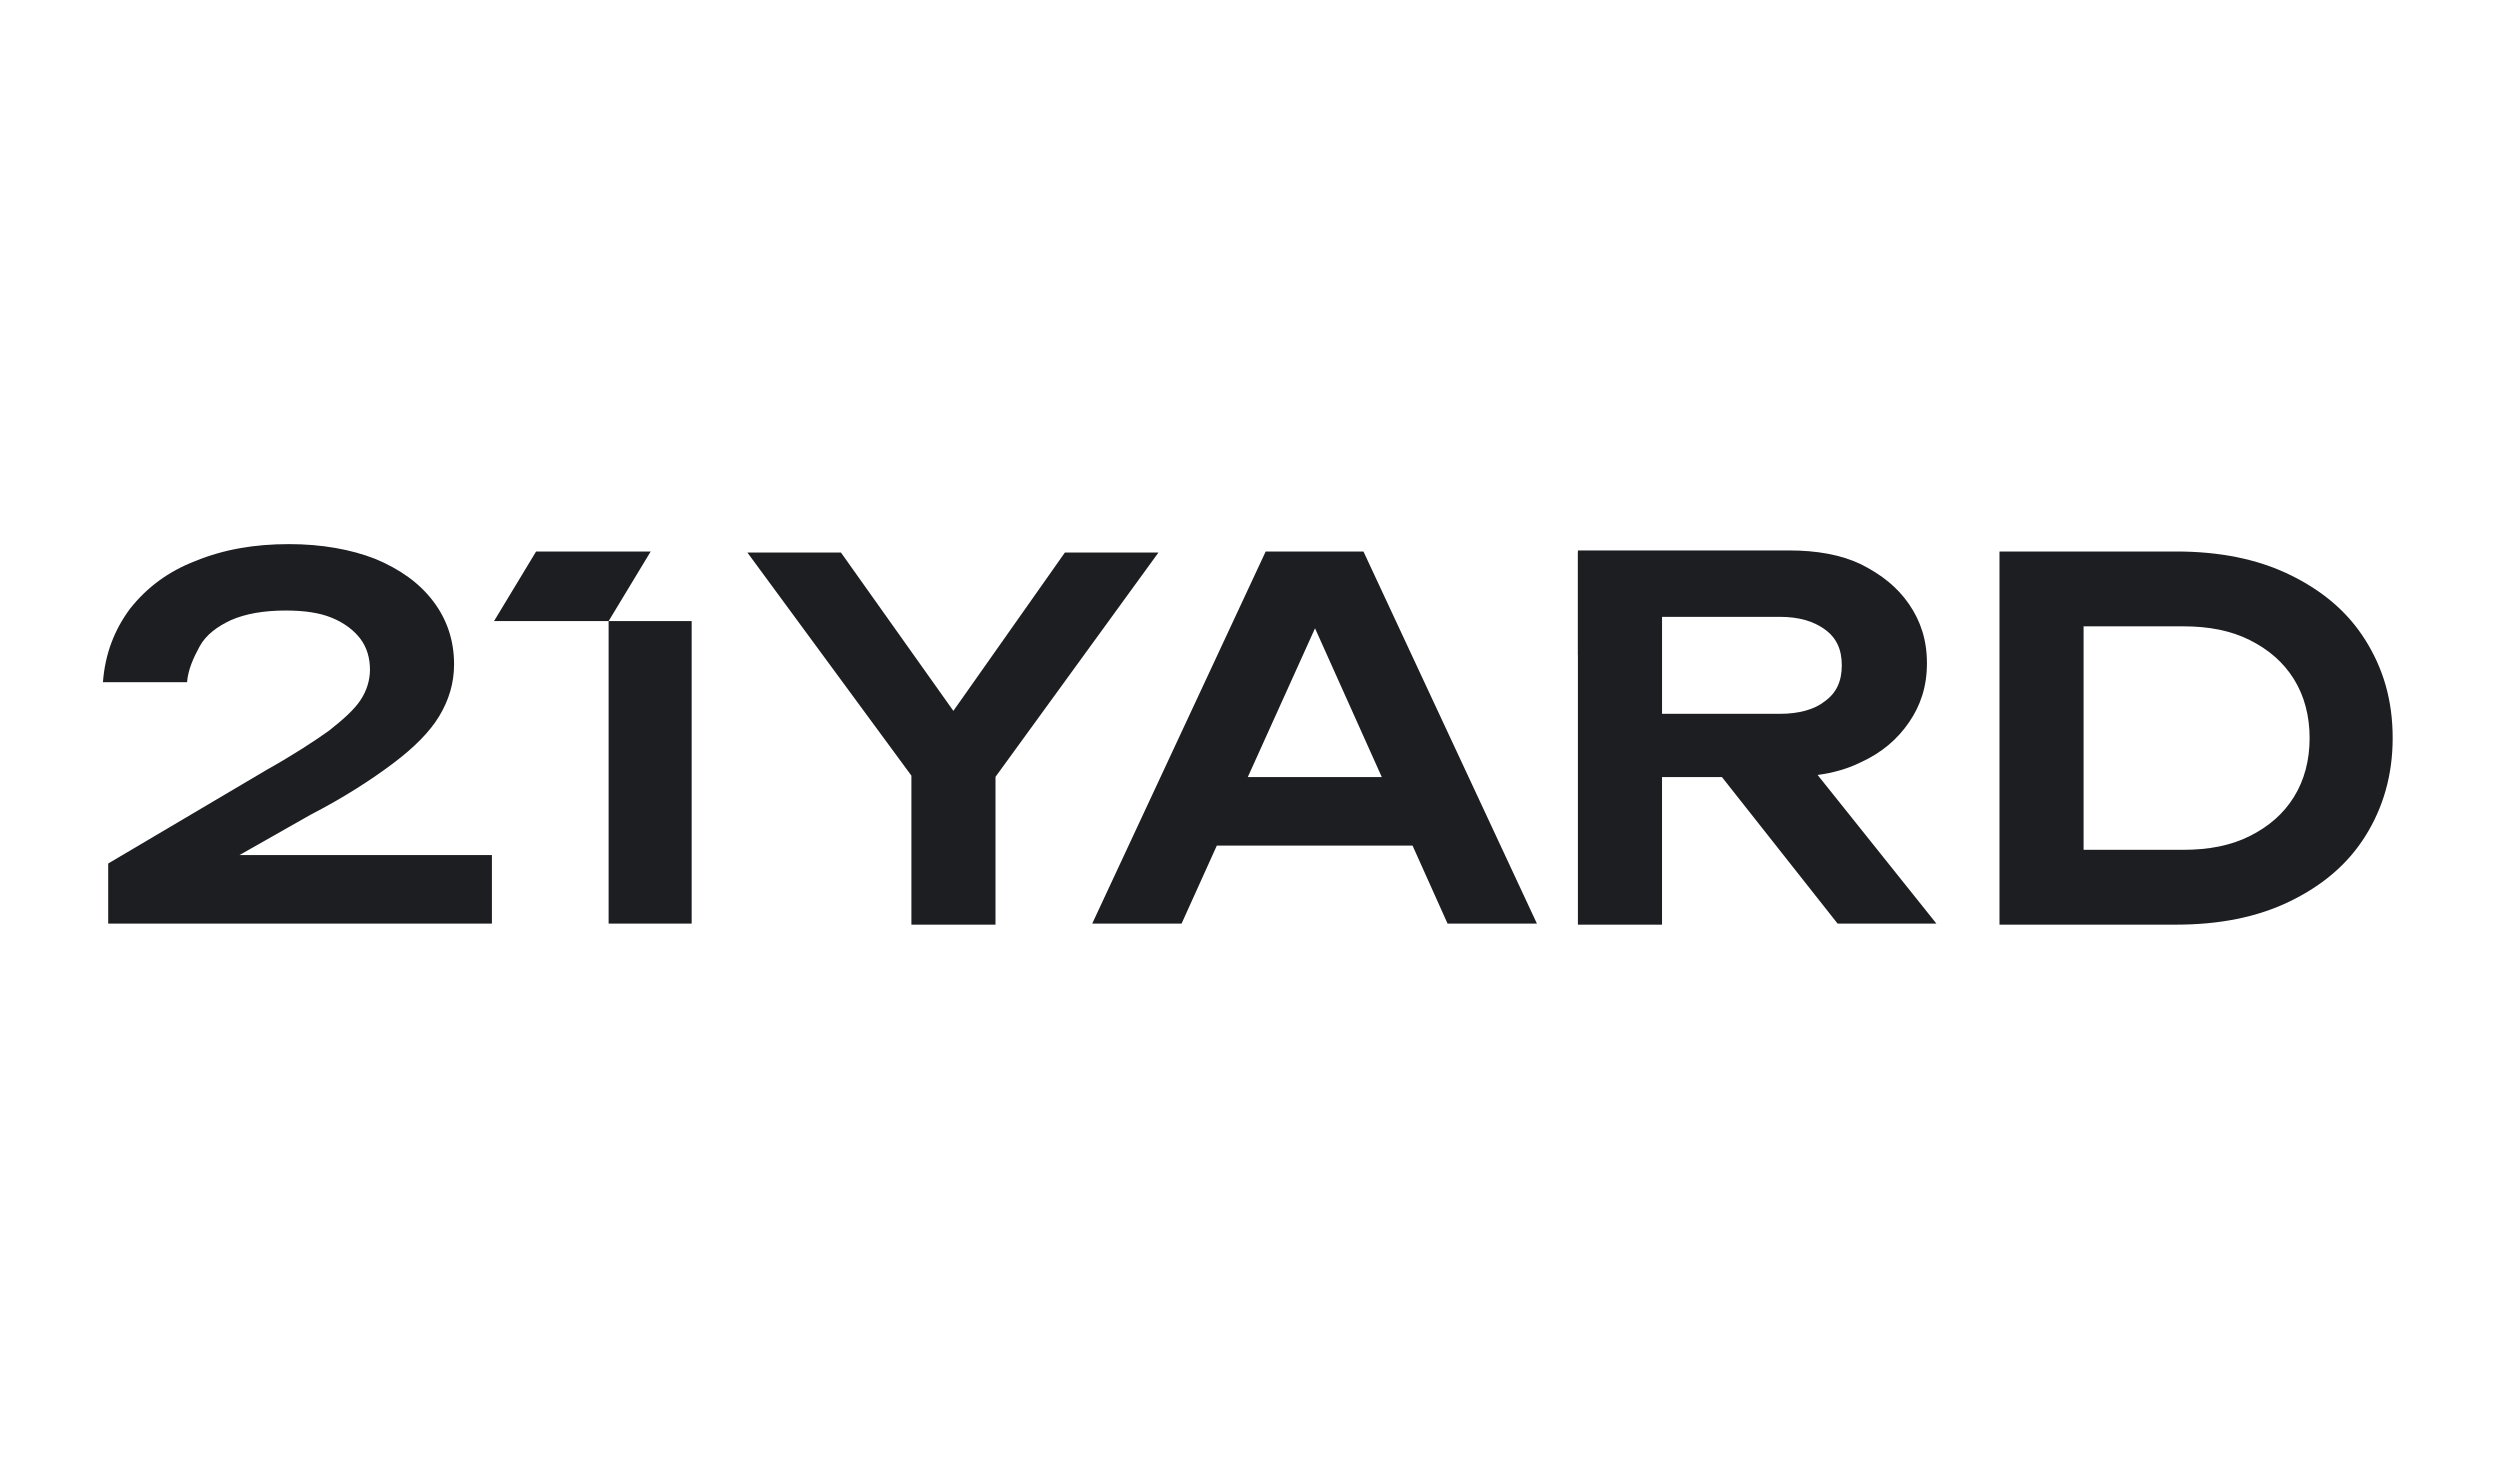
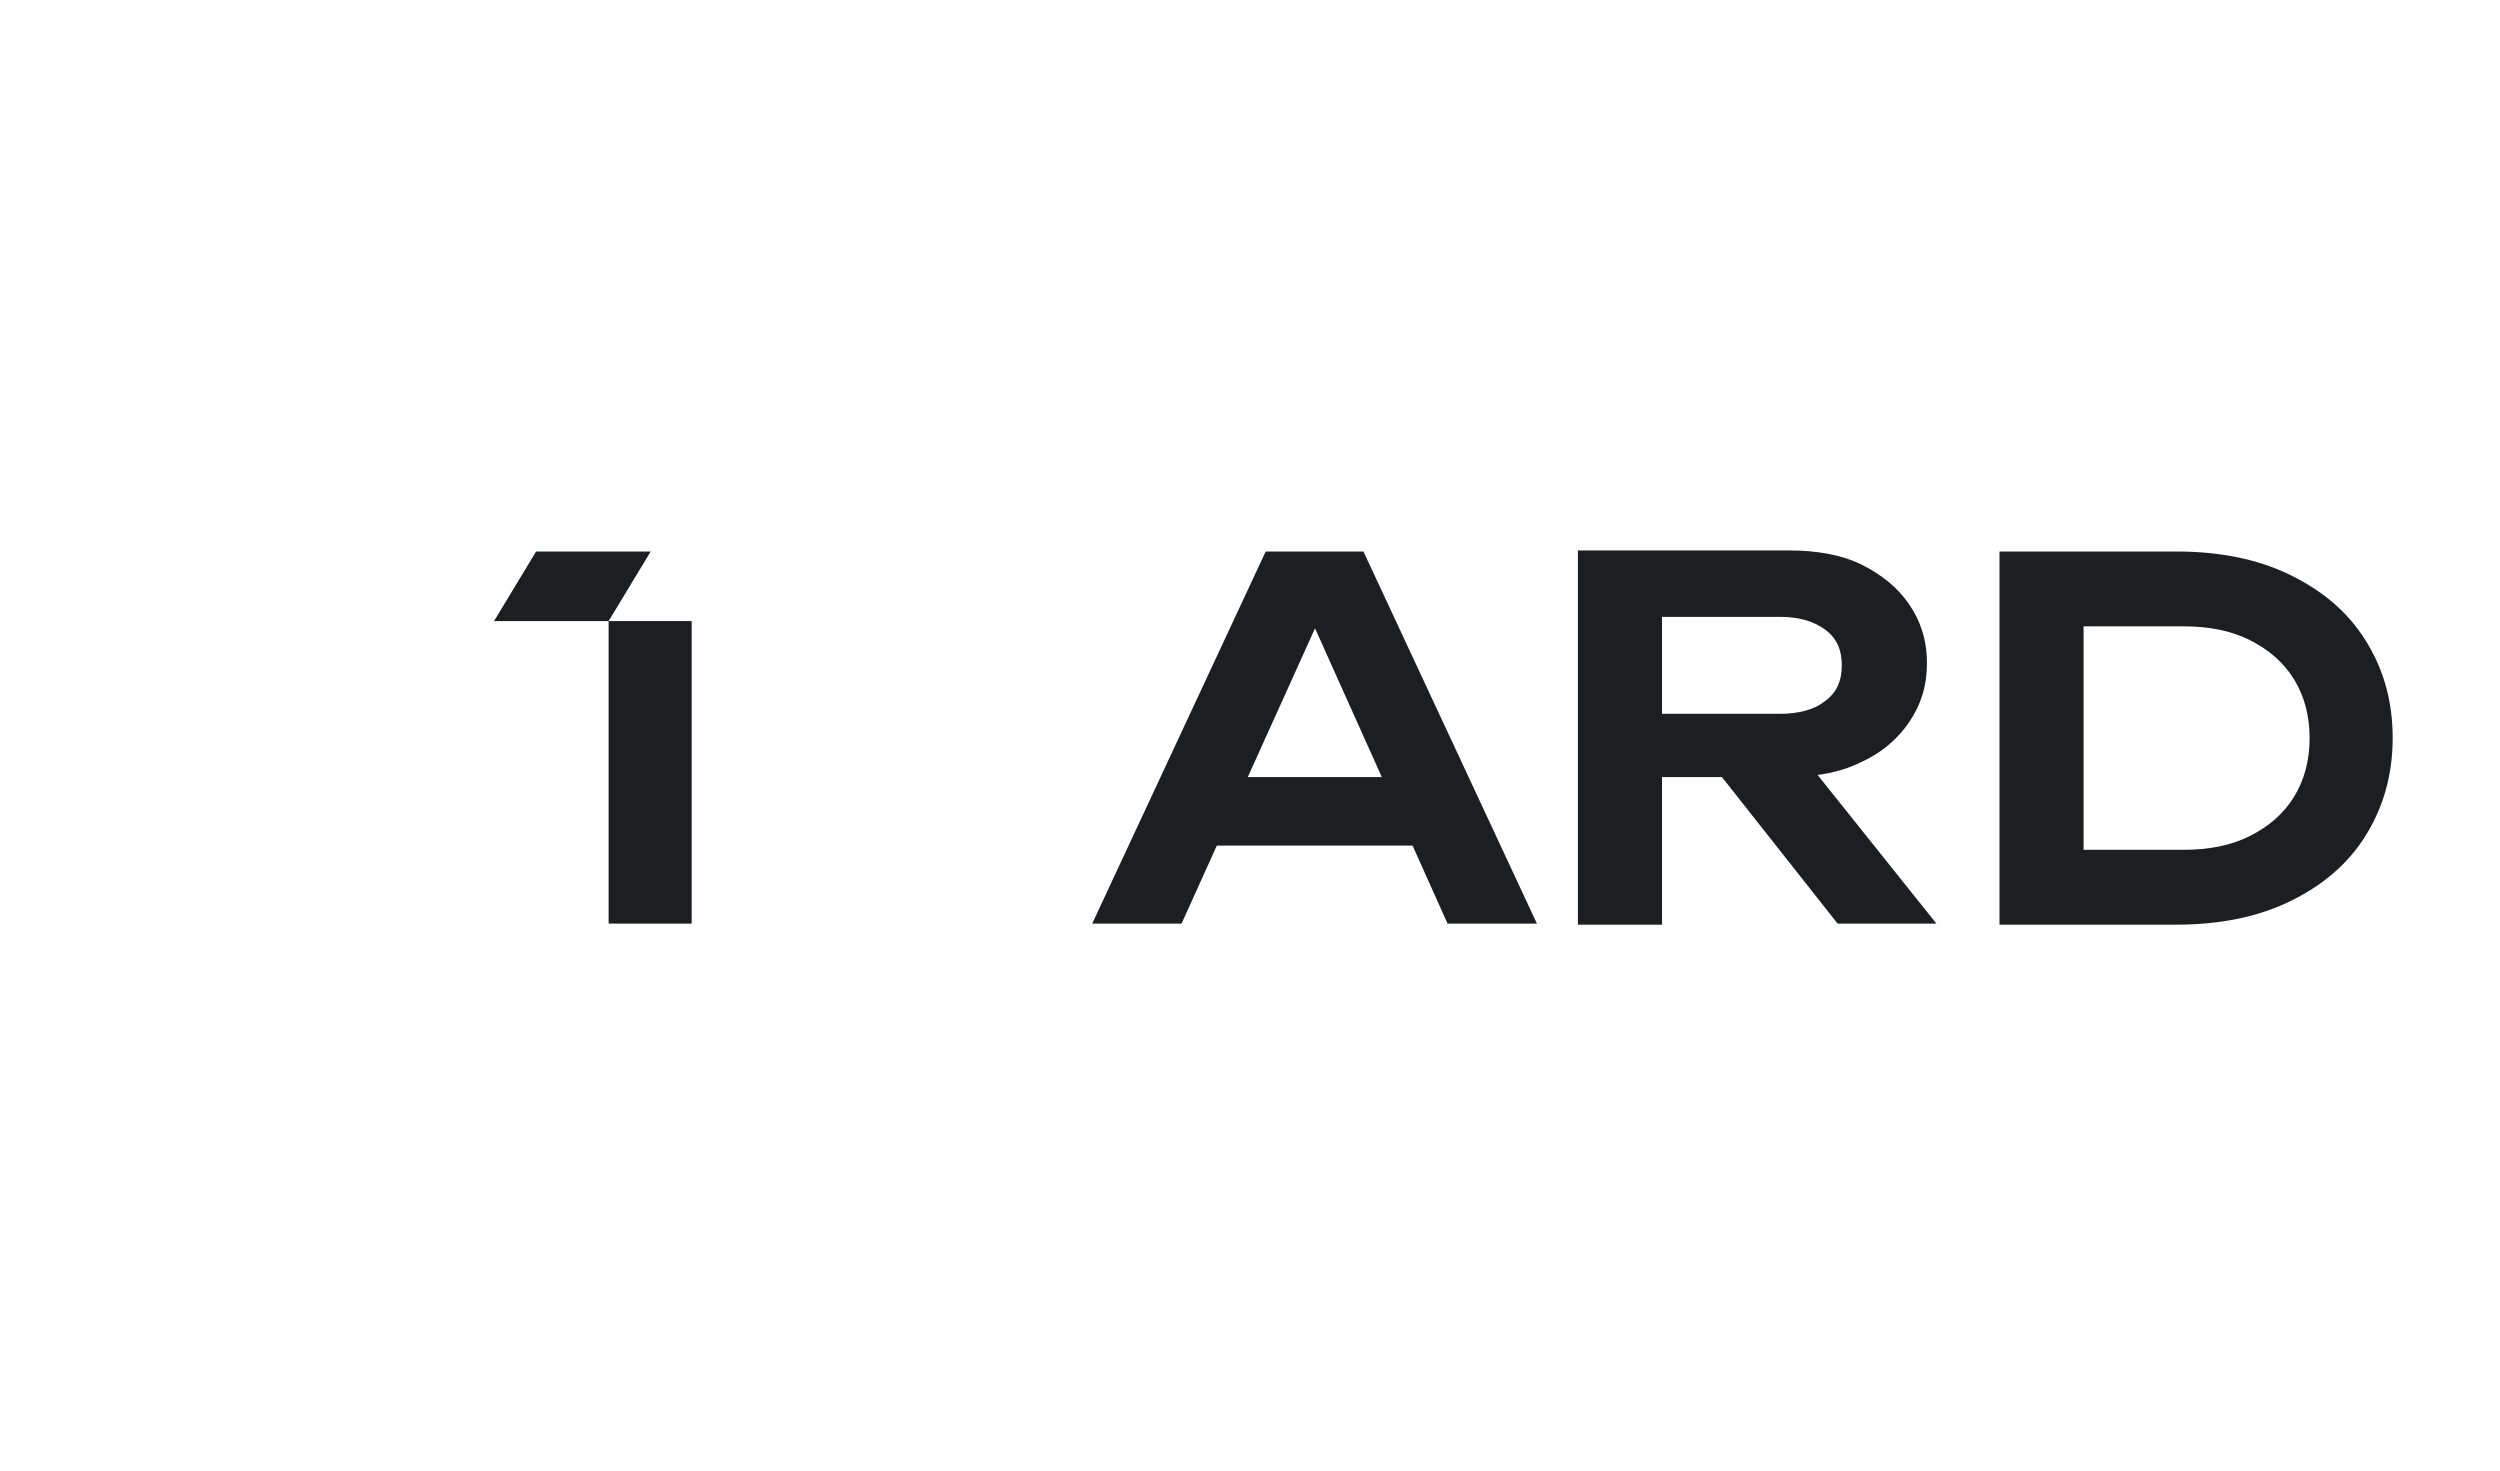
<svg xmlns="http://www.w3.org/2000/svg" width="680" height="400" viewBox="0 0 680 400" fill="none">
  <g clip-path="url(#clip0_2544_7858)">
    <g clip-path="url(#clip1_2544_7858)">
-       <path d="M203.291 150.294H228.741L264.771 201.041H253.904L289.648 150.294H315.098L266.772 216.811H252.189L203.291 150.294ZM247.9 251.502V202.762H270.775V251.502H247.9Z" fill="#1D1E21" />
-       <path d="M28 185.559C28.572 177.818 31.145 171.224 35.435 165.489C40.01 159.755 45.729 155.454 53.164 152.587C60.885 149.434 69.177 148 78.614 148C87.478 148 95.484 149.434 102.062 152.014C108.924 154.881 114.072 158.608 117.789 163.482C121.506 168.356 123.508 174.091 123.508 180.685C123.508 185.846 122.078 190.433 119.505 194.734C116.931 199.035 112.642 203.335 106.923 207.636C101.204 211.936 93.769 216.811 84.332 221.685L54.022 238.887L52.306 232.58H133.802V251.216H29.43V234.873L72.609 209.356C79.757 205.342 85.477 201.615 89.48 198.748C93.483 195.594 96.342 193.014 98.058 190.433C99.774 187.853 100.632 184.986 100.632 182.119C100.632 178.965 99.774 176.098 98.058 173.804C96.342 171.51 93.769 169.503 90.338 168.07C86.906 166.636 82.617 166.063 77.756 166.063C71.751 166.063 66.889 166.923 62.886 168.643C59.169 170.363 56.023 172.657 54.308 175.811C52.592 178.965 51.162 182.119 50.876 185.559H28Z" fill="#1D1E21" />
      <path d="M188.133 168.931H165.543V251.217H188.133V168.931Z" fill="#1D1E21" />
      <path d="M370.858 150.008L418.04 251.217H393.735L352.558 159.469H362.852L321.389 251.217H297.083L344.265 150.008H370.858ZM323.676 230V211.364H393.735V230H323.676Z" fill="#1D1E21" />
      <path d="M494.39 210.789C498.678 210.216 502.683 209.069 506.114 207.349C511.831 204.769 516.122 201.041 519.267 196.454C522.412 191.867 524.128 186.706 524.128 180.398C524.128 174.091 522.412 168.93 519.267 164.342C516.122 159.755 511.831 156.315 506.114 153.448C500.68 150.867 494.104 149.72 486.668 149.72H429.191V251.502H452.07V211.363H468.367L499.824 251.216H526.703L494.39 210.789ZM452.07 167.783H484.096C489.243 167.783 493.244 168.93 496.393 171.224C499.538 173.517 500.967 176.671 500.967 180.972C500.967 185.272 499.538 188.426 496.393 190.72C493.531 193.014 489.243 194.16 484.096 194.16H452.07V167.783Z" fill="#1D1E21" />
      <path d="M591.902 150.008C603.625 150.008 613.92 152.015 622.782 156.316C631.647 160.616 638.51 166.35 643.371 174.092C648.231 181.833 650.807 190.434 650.807 200.756C650.807 210.791 648.231 219.679 643.371 227.42C638.51 235.161 631.647 240.895 622.782 245.196C613.92 249.496 603.625 251.504 591.902 251.504H543.86V150.008H591.902ZM566.735 242.329L555.297 231.147H593.9C600.763 231.147 606.77 230 611.918 227.42C617.065 224.839 621.066 221.399 623.928 216.811C626.786 212.224 628.215 206.777 628.215 200.756C628.215 194.735 626.786 189.287 623.928 184.7C621.066 180.113 617.065 176.672 611.918 174.092C606.77 171.511 600.763 170.364 593.9 170.364H555.297L566.735 159.183V242.329Z" fill="#1D1E21" />
-       <path d="M452.07 167.496L429.191 150.294V178.105L452.07 193.874V167.496Z" fill="#1D1E21" />
      <path d="M165.548 168.931H134.38L145.818 150.008H176.987L165.548 168.931Z" fill="#1D1E21" />
    </g>
  </g>
  <defs>
    <clipPath id="clip0_2544_7858">
      <rect width="680" height="400" fill="white" />
    </clipPath>
    <clipPath id="clip1_2544_7858">
      <rect width="625" height="103.503" fill="white" transform="translate(28 148)" />
    </clipPath>
  </defs>
</svg>